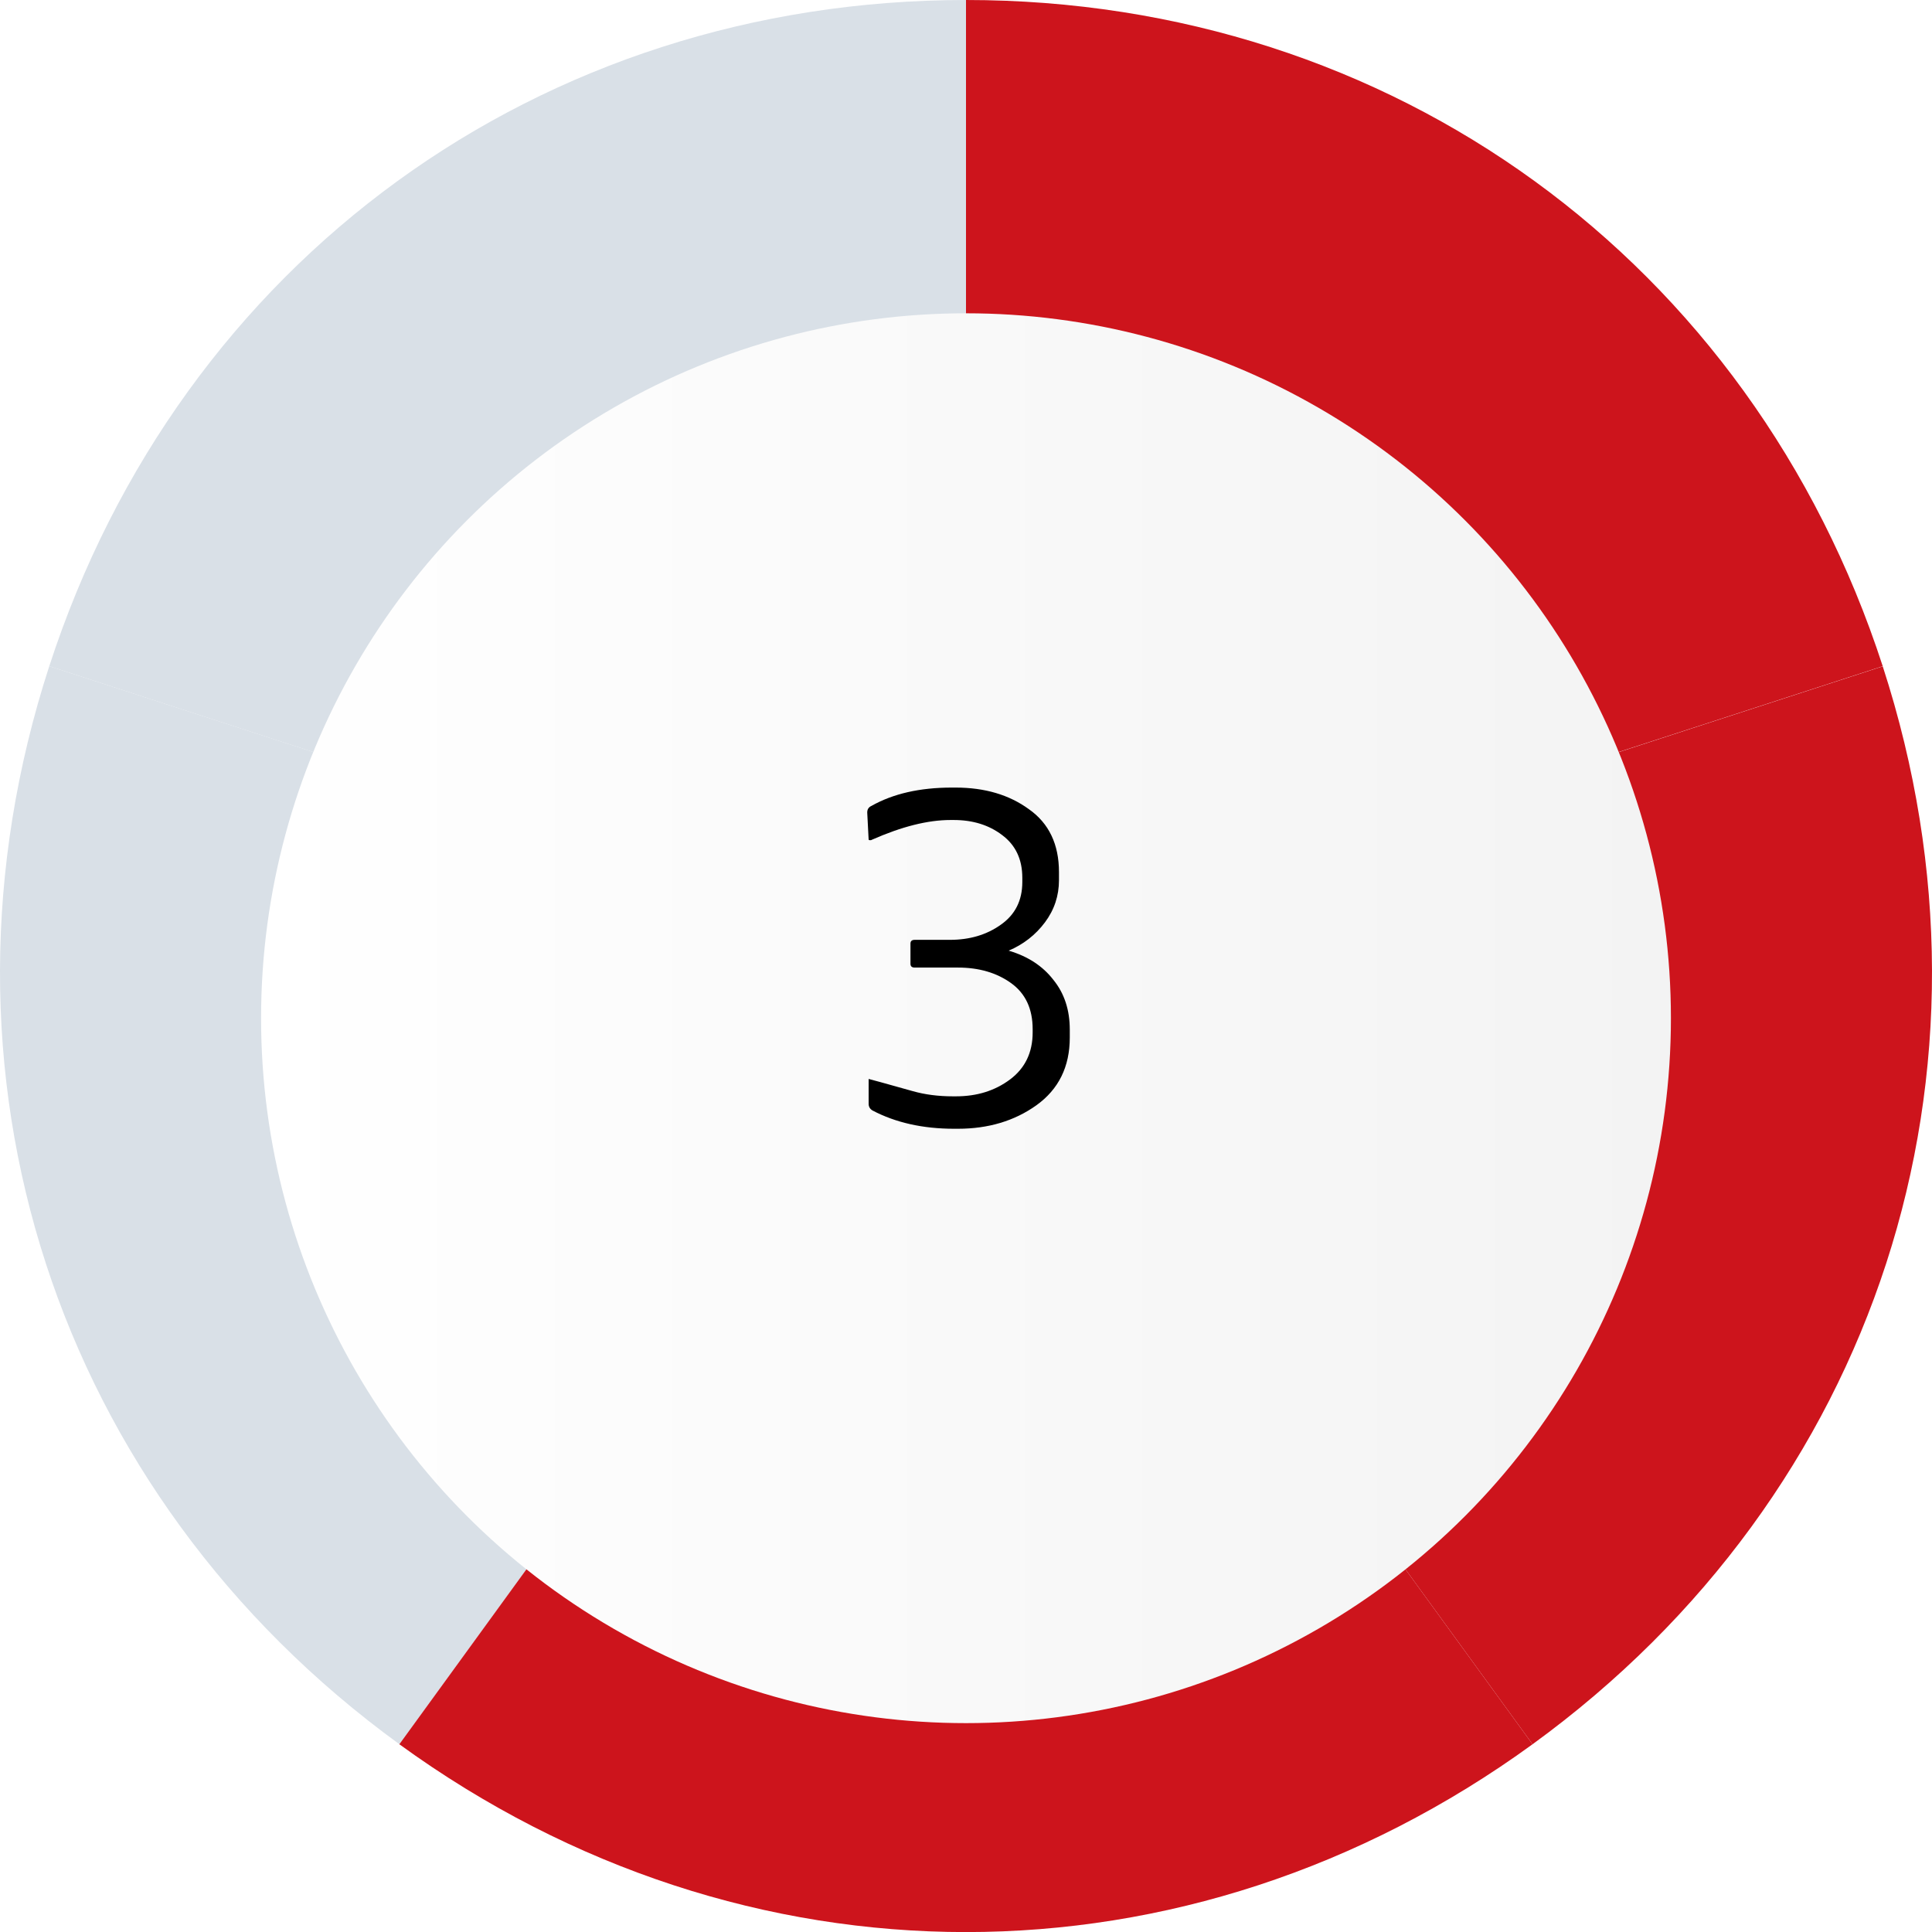
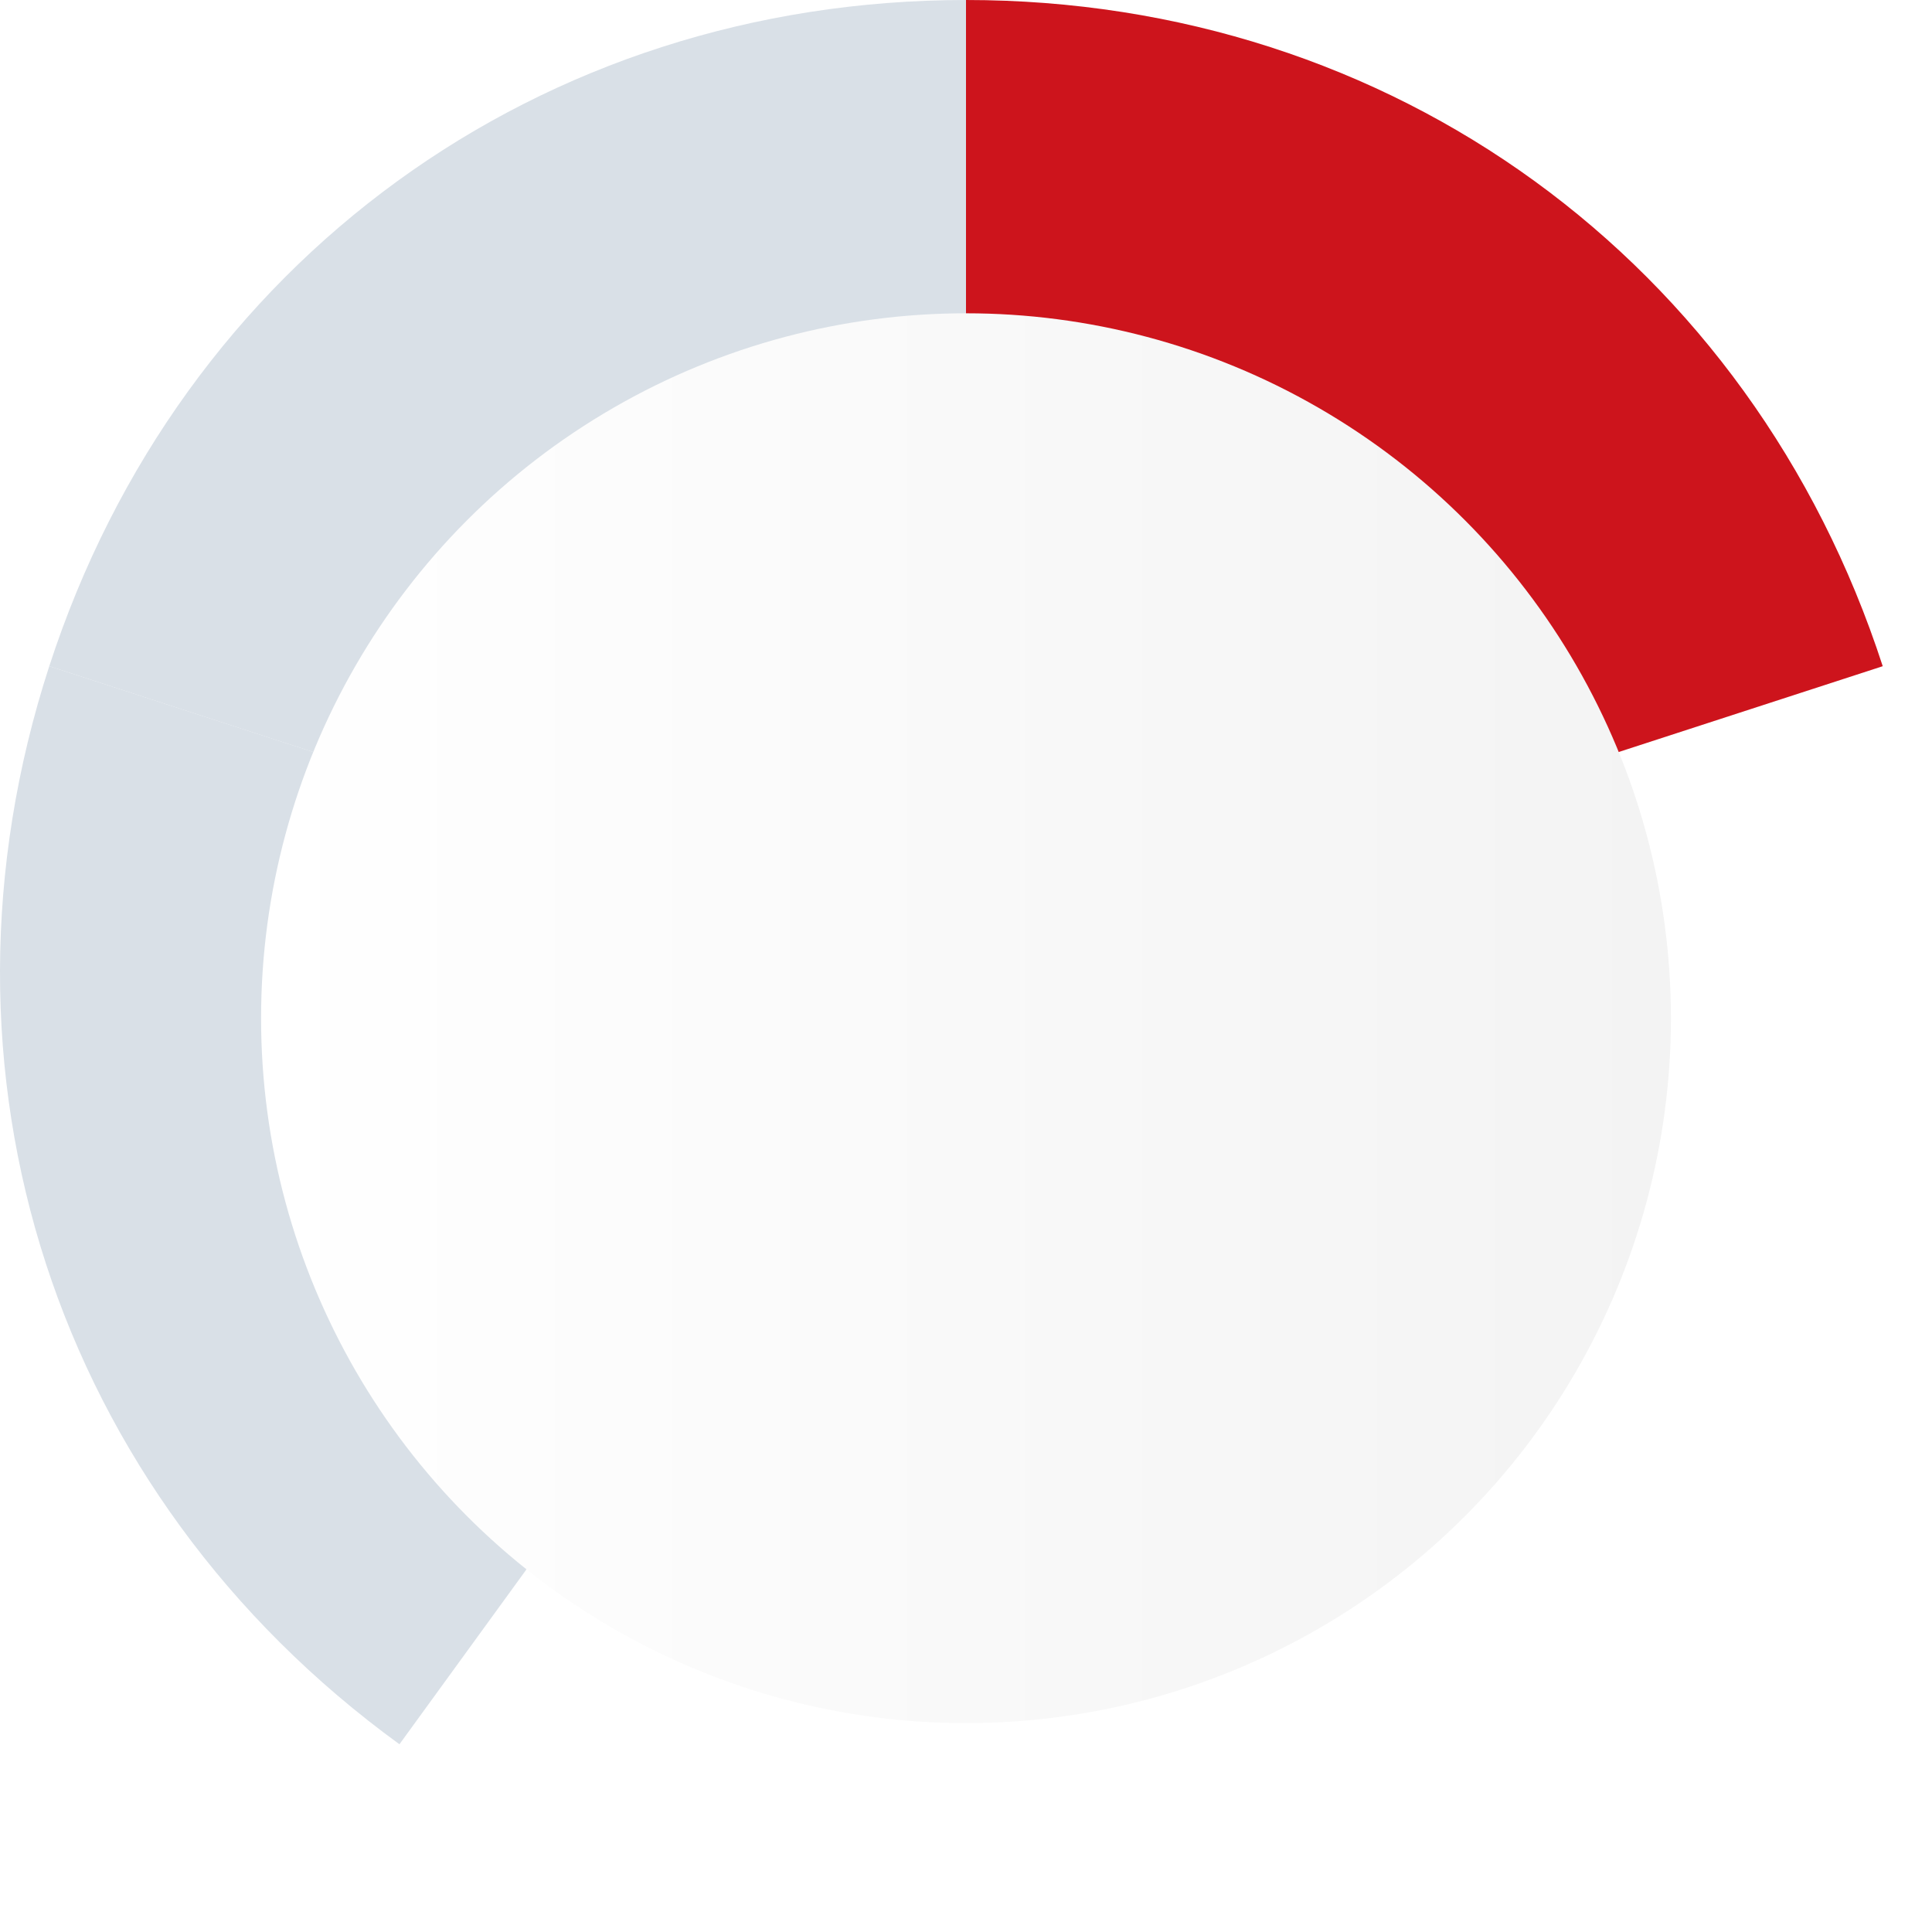
<svg xmlns="http://www.w3.org/2000/svg" width="74" height="74" viewBox="0 0 74 74" fill="none">
  <path d="M37 36.934L1.887 25.517C6.927 10.001 20.689 0 37 0V36.934Z" fill="#D9E0E7" />
  <path d="M37 36.933L15.3 66.809C2.102 57.218 -3.154 41.037 1.887 25.516L37 36.928V36.933Z" fill="#D9E0E7" />
-   <path d="M37.001 36.934L58.7 66.809C45.502 76.401 28.494 76.401 15.296 66.809L36.995 36.934H37.001Z" fill="#CD141C" />
-   <path d="M37 36.934L72.113 25.522C77.154 41.042 71.898 57.218 58.7 66.809L37 36.934Z" fill="#CD141C" />
  <path d="M37 36.934V0C53.311 0 67.073 10.001 72.113 25.517L37 36.928V36.934Z" fill="#CD141C" />
  <g filter="url(#filter0_d_407_1295)">
    <circle cx="37" cy="37" r="27" fill="url(#paint0_linear_407_1295)" />
  </g>
-   <path d="M38.635 36.412C39.367 36.628 39.937 37 40.345 37.528C40.765 38.044 40.975 38.68 40.975 39.436V39.742C40.975 40.858 40.549 41.722 39.697 42.334C38.857 42.934 37.855 43.234 36.691 43.234H36.547C35.347 43.234 34.303 43 33.415 42.532C33.319 42.472 33.271 42.388 33.271 42.28V41.326C33.331 41.338 33.895 41.494 34.963 41.794C35.431 41.926 35.941 41.992 36.493 41.992H36.619C37.423 41.992 38.113 41.776 38.689 41.344C39.265 40.912 39.553 40.312 39.553 39.544V39.418C39.553 38.638 39.277 38.05 38.725 37.654C38.173 37.258 37.495 37.06 36.691 37.06H35.035C34.927 37.06 34.873 37.012 34.873 36.916V36.142C34.873 36.046 34.927 35.998 35.035 35.998H36.385C37.141 35.998 37.789 35.806 38.329 35.422C38.881 35.038 39.157 34.492 39.157 33.784V33.622C39.157 32.914 38.899 32.368 38.383 31.984C37.879 31.6 37.261 31.408 36.529 31.408H36.403C35.539 31.408 34.537 31.66 33.397 32.164C33.385 32.176 33.361 32.182 33.325 32.182C33.301 32.182 33.283 32.176 33.271 32.164L33.217 31.12C33.217 31 33.271 30.916 33.379 30.868C34.207 30.4 35.233 30.166 36.457 30.166H36.601C37.717 30.166 38.653 30.442 39.409 30.994C40.177 31.534 40.561 32.338 40.561 33.406V33.712C40.561 34.312 40.381 34.852 40.021 35.332C39.661 35.812 39.199 36.172 38.635 36.412Z" fill="black" />
  <defs>
    <filter id="filter0_d_407_1295" x="6" y="8" width="62" height="62" filterUnits="userSpaceOnUse" color-interpolation-filters="sRGB">
      <feFlood flood-opacity="0" result="BackgroundImageFix" />
      <feColorMatrix in="SourceAlpha" type="matrix" values="0 0 0 0 0 0 0 0 0 0 0 0 0 0 0 0 0 0 127 0" result="hardAlpha" />
      <feOffset dy="2" />
      <feGaussianBlur stdDeviation="2" />
      <feComposite in2="hardAlpha" operator="out" />
      <feColorMatrix type="matrix" values="0 0 0 0 0 0 0 0 0 0 0 0 0 0 0 0 0 0 0.3 0" />
      <feBlend mode="normal" in2="BackgroundImageFix" result="effect1_dropShadow_407_1295" />
      <feBlend mode="normal" in="SourceGraphic" in2="effect1_dropShadow_407_1295" result="shape" />
    </filter>
    <linearGradient id="paint0_linear_407_1295" x1="10" y1="37" x2="64" y2="37" gradientUnits="userSpaceOnUse">
      <stop stop-color="white" />
      <stop offset="1" stop-color="#F3F3F3" />
    </linearGradient>
  </defs>
</svg>